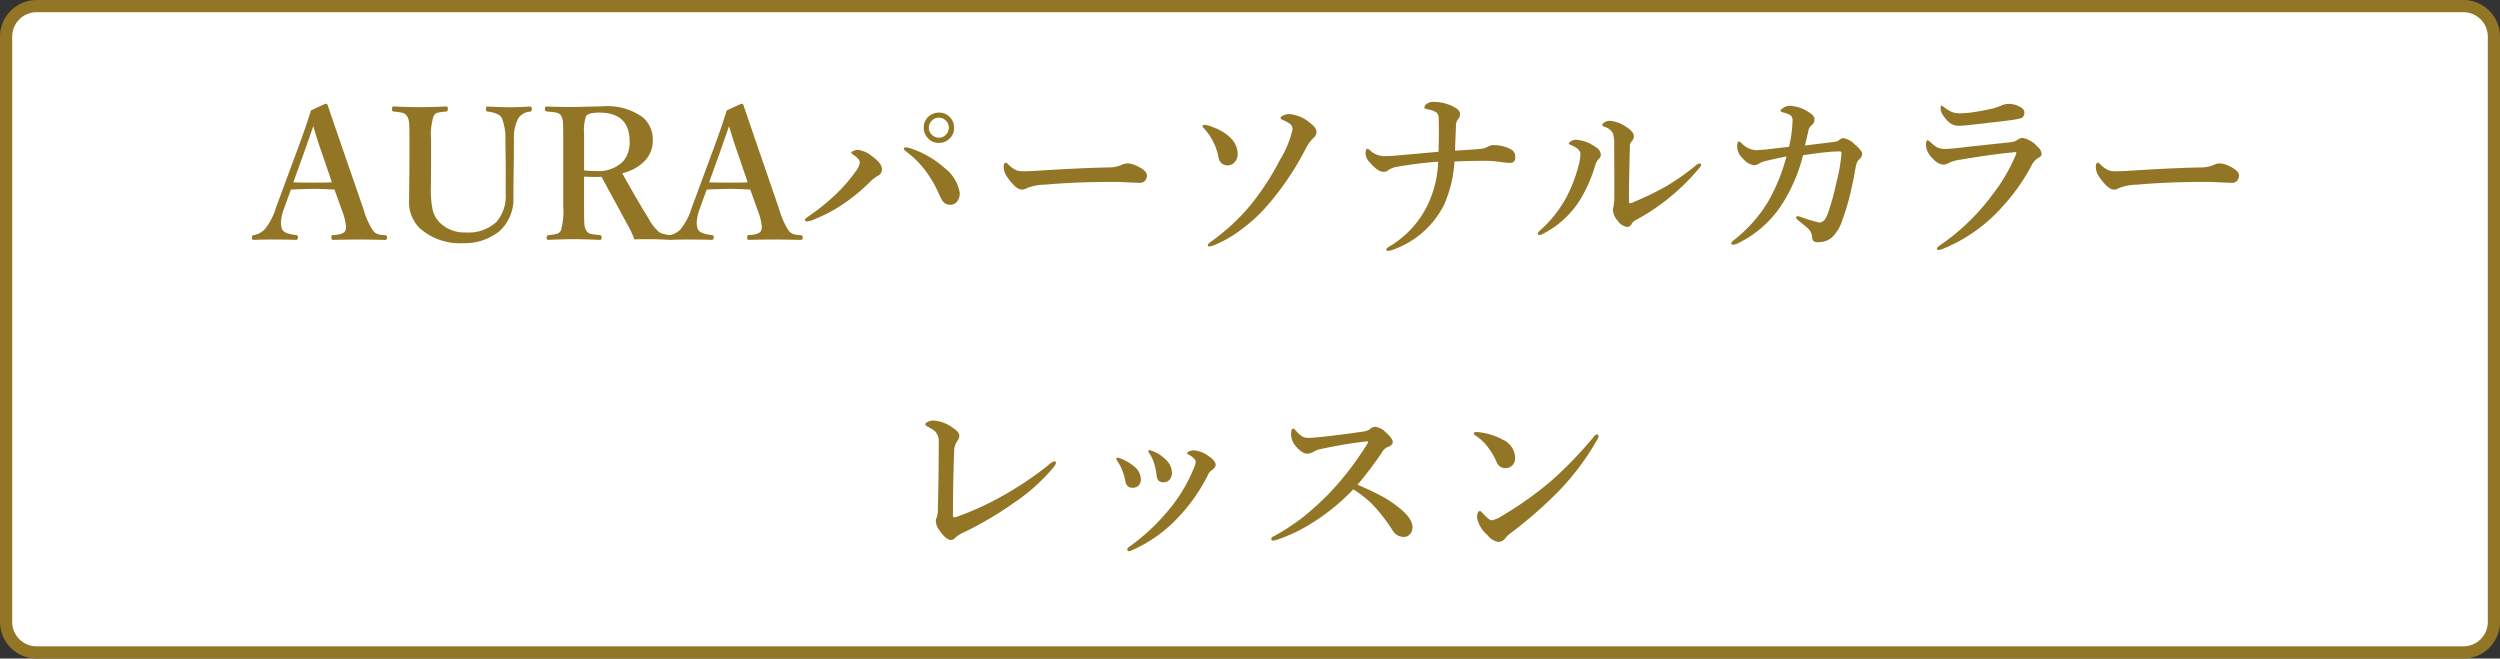
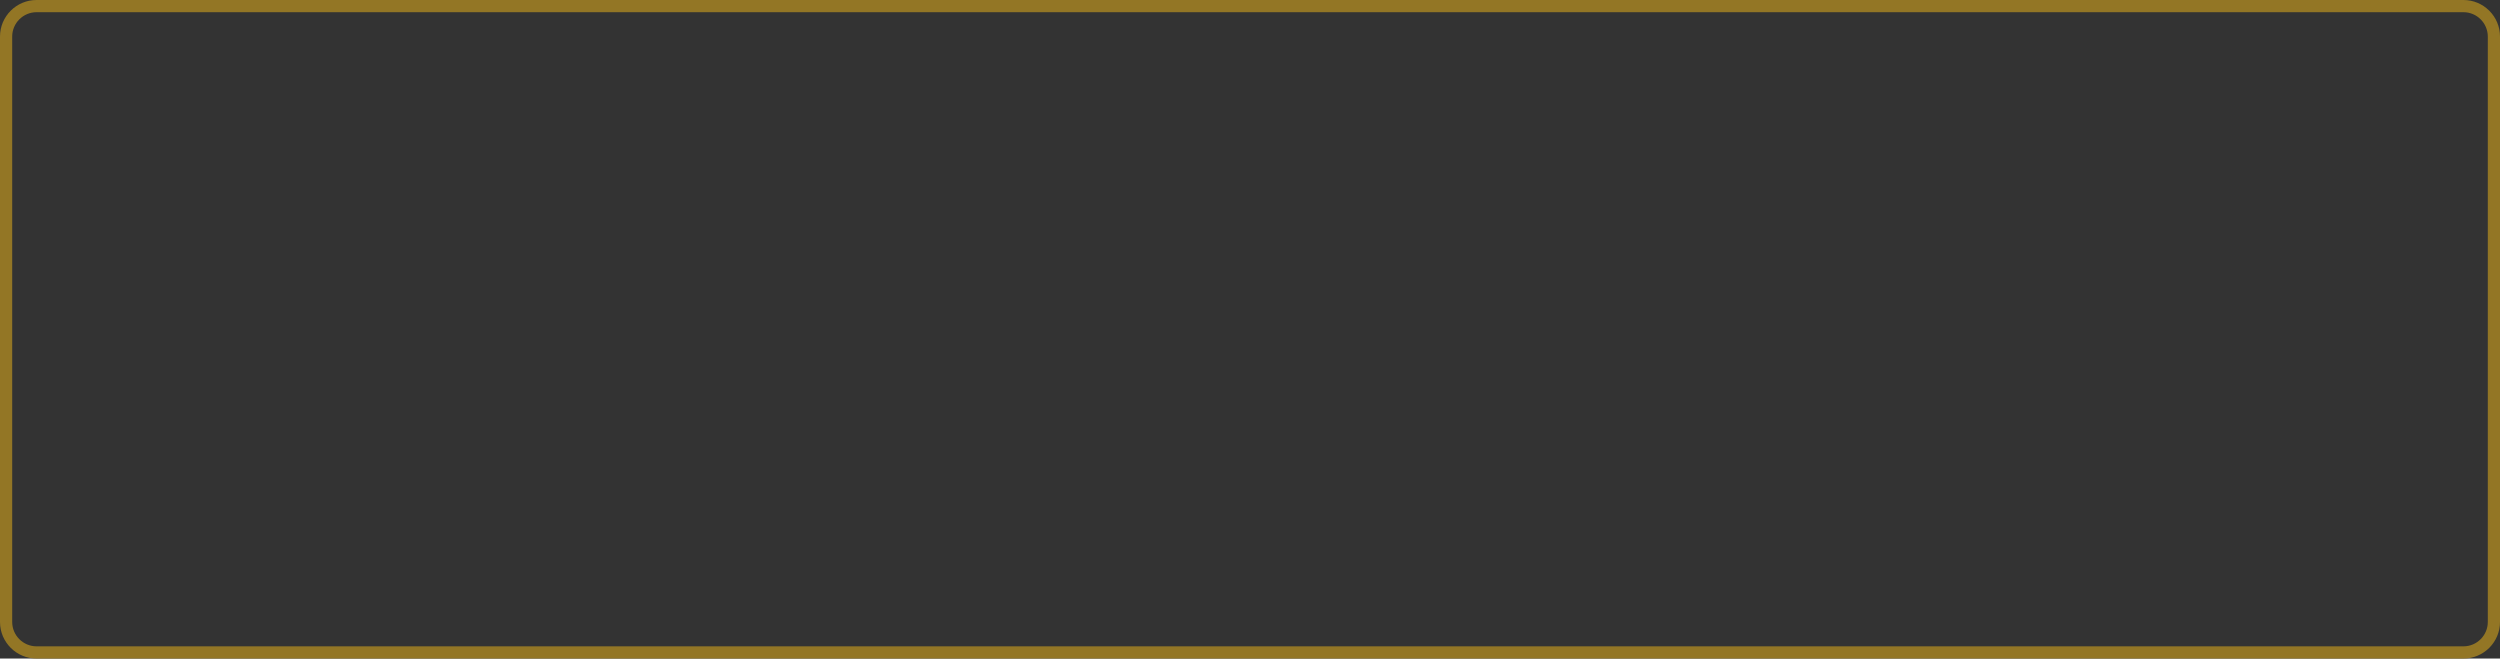
<svg xmlns="http://www.w3.org/2000/svg" width="205" height="54" viewBox="0 0 205 54">
  <rect x="0" y="0" width="205" height="54" fill="#333333" stroke="none" />
  <g id="グループ_448" data-name="グループ 448" transform="translate(-163 -4239)">
    <g id="グループ_577" data-name="グループ 577">
      <g id="パス_12" data-name="パス 12" transform="translate(163 4239)" fill="#fff">
-         <path d="M 202 53.5 L 3 53.5 C 1.622 53.5 0.5 52.379 0.5 51 L 0.5 3 C 0.5 1.622 1.622 0.5 3 0.5 L 202 0.5 C 203.378 0.5 204.5 1.622 204.5 3 L 204.5 51 C 204.5 52.379 203.378 53.5 202 53.5 Z" stroke="none" />
        <path d="M 3 1 C 1.897 1 1 1.897 1 3 L 1 51 C 1 52.103 1.897 53 3 53 L 202 53 C 203.103 53 204 52.103 204 51 L 204 3 C 204 1.897 203.103 1 202 1 L 3 1 M 3 0 L 202 0 C 203.657 0 205 1.343 205 3 L 205 51 C 205 52.657 203.657 54 202 54 L 3 54 C 1.343 54 0 52.657 0 51 L 0 3 C 0 1.343 1.343 0 3 0 Z" stroke="none" fill="#937625" />
      </g>
-       <path id="パス_15" data-name="パス 15" d="M-75.571-4.453q-1.011-.059-1.714-.059-.579,0-1.86.059l-.571,1.575a3.583,3.583,0,0,0-.249,1.157,1.406,1.406,0,0,0,.1.52q.154.366,1.165.483.132,0,.132.19t-.168.2q-.549-.029-1.868-.029-1.084,0-1.575.029-.168,0-.168-.2t.168-.19a1.7,1.7,0,0,0,.879-.469,5.068,5.068,0,0,0,.916-1.75l1.8-4.863q.674-1.816,1.084-3.149l1.179-.542a.181.181,0,0,1,.2.139q.11.337,1.245,3.64l1.692,4.893a6.463,6.463,0,0,0,.754,1.707.861.861,0,0,0,.4.308,2.916,2.916,0,0,0,.571.088q.2,0,.2.19a.175.175,0,0,1-.2.2Q-72.8-.359-73.594-.359T-75.71-.33q-.117,0-.117-.2t.117-.19q.938-.051,1.04-.4a.9.9,0,0,0,.044-.286,4.657,4.657,0,0,0-.315-1.289Zm-1.743-5.193-.674,1.934-.959,2.659q.491.029,1.663.029,1.069,0,1.5-.029l-.9-2.629Q-76.926-8.372-77.314-9.646Zm14.29-1.619q1.187.059,1.816.059.586,0,1.685-.059.132,0,.132.2t-.132.22a1.23,1.23,0,0,0-.974.542,3.414,3.414,0,0,0-.359,1.772l-.015,1.9Q-60.9-4.709-60.9-3.853a3.537,3.537,0,0,1-1.143,2.805,4.488,4.488,0,0,1-2.937.989,4.992,4.992,0,0,1-3.56-1.187,3,3,0,0,1-.916-2.38l.029-2.959V-8.533q0-1.157-.029-1.421a1.219,1.219,0,0,0-.154-.5.6.6,0,0,0-.417-.3,5.128,5.128,0,0,0-.71-.1q-.117-.015-.117-.205,0-.212.117-.212,1.362.059,2.131.059.864,0,2.2-.059.132,0,.132.212,0,.19-.132.205a5.073,5.073,0,0,0-.725.1.56.56,0,0,0-.322.293,5.177,5.177,0,0,0-.2,1.919v1.978l-.015,1.978a7.869,7.869,0,0,0,.146,1.787,2.215,2.215,0,0,0,.615,1.084,2.883,2.883,0,0,0,2.087.776,3.37,3.37,0,0,0,2.52-.857,3.2,3.2,0,0,0,.762-2.351l.007-1.575v-.916l-.029-1.9a4.35,4.35,0,0,0-.293-1.787q-.227-.417-1.172-.527-.132-.015-.132-.205Q-63.157-11.265-63.025-11.265Zm7.917,5.742v2.417q0,1.187.029,1.509a1.252,1.252,0,0,0,.139.483.65.65,0,0,0,.447.308q.132.029.71.088.117.015.117.205t-.146.183Q-55.2-.388-55.957-.388T-58.03-.33q-.146,0-.146-.183t.146-.205a4.155,4.155,0,0,0,.7-.11A.536.536,0,0,0-57-1.113a5.917,5.917,0,0,0,.183-1.992V-8.533q0-1.179-.022-1.443a1.416,1.416,0,0,0-.132-.513.637.637,0,0,0-.469-.286q-.146-.029-.747-.088-.132-.015-.132-.205t.132-.2q1.04.044,2.146.044l2.476-.059a4.917,4.917,0,0,1,3.289.916,2.4,2.4,0,0,1,.806,1.89,2.393,2.393,0,0,1-.681,1.692,3.755,3.755,0,0,1-1.824.989q1.128,2.043,2.161,3.721a3.845,3.845,0,0,0,.886,1.128,2.41,2.41,0,0,0,.916.227q.117.015.117.19,0,.2-.117.2Q-49.27-.388-49.6-.388q-.857,0-1.384.015a7.352,7.352,0,0,0-.542-1.172q-1.956-3.6-2.153-3.962-.154.015-.5.015Q-54.734-5.493-55.107-5.522Zm0-.505a8.453,8.453,0,0,0,.974.051,2.836,2.836,0,0,0,2.227-.791,2.362,2.362,0,0,0,.535-1.619q0-2.38-2.49-2.38-.879,0-1.077.286a3.263,3.263,0,0,0-.168,1.362v3.091Zm13.63,1.575q-1.011-.059-1.714-.059-.579,0-1.86.059l-.571,1.575a3.583,3.583,0,0,0-.249,1.157,1.406,1.406,0,0,0,.1.52q.154.366,1.165.483.132,0,.132.19t-.168.2q-.549-.029-1.868-.029-1.084,0-1.575.029-.168,0-.168-.2t.168-.19a1.7,1.7,0,0,0,.879-.469,5.068,5.068,0,0,0,.916-1.75l1.8-4.863q.674-1.816,1.084-3.149l1.179-.542a.181.181,0,0,1,.2.139q.11.337,1.245,3.64L-39.1-2.82a6.463,6.463,0,0,0,.754,1.707.861.861,0,0,0,.4.308,2.916,2.916,0,0,0,.571.088q.2,0,.2.19a.175.175,0,0,1-.2.2Q-38.708-.359-39.5-.359t-2.117.029q-.117,0-.117-.2t.117-.19q.938-.051,1.04-.4a.9.9,0,0,0,.044-.286,4.657,4.657,0,0,0-.315-1.289ZM-43.22-9.646l-.674,1.934-.959,2.659q.491.029,1.663.029,1.069,0,1.5-.029l-.9-2.629Q-42.832-8.372-43.22-9.646Zm17.212-1.121a1.194,1.194,0,0,1,.923.4,1.2,1.2,0,0,1,.322.842,1.184,1.184,0,0,1-.41.923,1.194,1.194,0,0,1-.835.322,1.184,1.184,0,0,1-.923-.41,1.194,1.194,0,0,1-.322-.835,1.192,1.192,0,0,1,.41-.93A1.21,1.21,0,0,1-26.008-10.767Zm0,.417a.793.793,0,0,0-.615.278.792.792,0,0,0-.212.549.778.778,0,0,0,.278.6.792.792,0,0,0,.549.212.787.787,0,0,0,.6-.271.783.783,0,0,0,.212-.542.817.817,0,0,0-.271-.615A.783.783,0,0,0-26.008-10.349ZM-28.74-7.917a1.536,1.536,0,0,1,.5.117A7.732,7.732,0,0,1-25.6-6.27a3.273,3.273,0,0,1,1.3,2.073,1.167,1.167,0,0,1-.205.71.689.689,0,0,1-.579.278.733.733,0,0,1-.63-.315,5.323,5.323,0,0,1-.3-.586A9.711,9.711,0,0,0-27.187-6.1a7.8,7.8,0,0,0-1.428-1.414q-.271-.2-.271-.286Q-28.887-7.917-28.74-7.917Zm-3.9.205a2.254,2.254,0,0,1,1.15.527q.813.571.813,1.077a.573.573,0,0,1-.344.527,3.218,3.218,0,0,0-.7.557,14.9,14.9,0,0,1-1.772,1.5,12.6,12.6,0,0,1-2.732,1.509,1.838,1.838,0,0,1-.579.168q-.2,0-.2-.132,0-.073.33-.3a17.03,17.03,0,0,0,2.336-1.912,12.505,12.505,0,0,0,1.458-1.692,1.759,1.759,0,0,0,.388-.813q0-.249-.557-.63-.146-.1-.146-.161t.22-.154A.956.956,0,0,1-32.637-7.712ZM-8.95-5.61a.633.633,0,0,1-.161.432.5.5,0,0,1-.381.168q-.22,0-.945-.029-.637-.044-1.274-.044-3.1,0-5.61.227a4.032,4.032,0,0,0-1.487.286.688.688,0,0,1-.4.117q-.491,0-1.2-1.033A1.4,1.4,0,0,1-20.7-6.3q0-.359.183-.359.059,0,.19.132a2.091,2.091,0,0,0,.718.505,1.733,1.733,0,0,0,.542.066q.469,0,1.575-.073,3-.19,5.317-.242a2.762,2.762,0,0,0,1.165-.212,1,1,0,0,1,.425-.117,1.714,1.714,0,0,1,.674.146Q-8.95-6.042-8.95-5.61ZM4.124-7.917A23.461,23.461,0,0,1,.7-2.893,13.421,13.421,0,0,1-1.282-1.128,9.731,9.731,0,0,1-3.2,0a2.174,2.174,0,0,1-.63.212q-.132,0-.132-.117,0-.1.271-.286A17.13,17.13,0,0,0-.4-3.252,21.967,21.967,0,0,0,1.97-6.914,8.188,8.188,0,0,0,2.988-9.39.566.566,0,0,0,2.7-9.9a4,4,0,0,0-.513-.264q-.183-.081-.183-.183,0-.081.256-.2a1.115,1.115,0,0,1,.447-.1A3.023,3.023,0,0,1,4.453-9.9q.5.388.5.725a.655.655,0,0,1-.256.491A3.306,3.306,0,0,0,4.124-7.917Zm-8.4-1.56q-.117-.1-.117-.154,0-.132.183-.132a2.521,2.521,0,0,1,.718.212,3.788,3.788,0,0,1,1.479.938,1.862,1.862,0,0,1,.5,1.187.974.974,0,0,1-.271.754.737.737,0,0,1-.549.234.724.724,0,0,1-.74-.615A4.841,4.841,0,0,0-4.277-9.478ZM18.574-7.815a1.3,1.3,0,0,0,.417-.154,1.084,1.084,0,0,1,.374-.132,3.074,3.074,0,0,1,1.531.344.7.7,0,0,1,.359.63q0,.483-.417.483A6.269,6.269,0,0,1,20-6.724a9.656,9.656,0,0,0-1.56-.088q-.872,0-2.175.059A10.115,10.115,0,0,1,15.4-3.179a7.456,7.456,0,0,1-4.2,3.662,1.122,1.122,0,0,1-.344.088q-.183,0-.183-.1t.227-.242A8.009,8.009,0,0,0,14.1-3.267a8.946,8.946,0,0,0,.828-3.472,32.128,32.128,0,0,0-3.333.41,1.833,1.833,0,0,0-.732.264.616.616,0,0,1-.432.154q-.447,0-1.113-.776a1.126,1.126,0,0,1-.344-.71q0-.4.168-.4.066,0,.249.168a1.7,1.7,0,0,0,1.1.432q.469,0,.945-.044,1.7-.146,3.523-.315.029-.872.029-1.545,0-.63-.015-1.2a.644.644,0,0,0-.168-.461,1.413,1.413,0,0,0-.535-.227q-.19-.051-.315-.073-.154-.037-.154-.1a.34.34,0,0,1,.132-.271.84.84,0,0,1,.586-.212,3.609,3.609,0,0,1,1.6.359q.6.293.6.6a.606.606,0,0,1-.183.491.869.869,0,0,0-.146.527q-.015.322-.081,2.021Q18.105-7.749,18.574-7.815Zm10.789-.256a3.072,3.072,0,0,0-.1-.989,1.144,1.144,0,0,0-.7-.542q-.176-.066-.176-.161t.205-.22a.835.835,0,0,1,.425-.11,2.737,2.737,0,0,1,1.362.52q.6.374.6.769a.615.615,0,0,1-.205.417.573.573,0,0,0-.125.359q-.015.615-.073,3.391v1.113q0,.19.073.19a1.063,1.063,0,0,0,.359-.117A25.068,25.068,0,0,0,33.582-4.7a19.064,19.064,0,0,0,2.38-1.655,1.008,1.008,0,0,1,.374-.242q.154,0,.154.132a.431.431,0,0,1-.125.212,17.507,17.507,0,0,1-5.3,4.336.786.786,0,0,0-.293.315.378.378,0,0,1-.352.212,1.094,1.094,0,0,1-.747-.483,1.521,1.521,0,0,1-.417-.9,1.035,1.035,0,0,1,.044-.256,3.784,3.784,0,0,0,.073-.916Q29.377-6.167,29.363-8.071Zm-2.769.7q0-.417-.754-.725-.2-.073-.2-.132,0-.088.205-.205a.756.756,0,0,1,.381-.11,3.088,3.088,0,0,1,1.589.586.793.793,0,0,1,.454.645.5.5,0,0,1-.212.388,1.266,1.266,0,0,0-.256.513,12.2,12.2,0,0,1-1.23,2.791A7.738,7.738,0,0,1,23.54-.835a.987.987,0,0,1-.3.117q-.132,0-.132-.154,0-.073.146-.205a9.97,9.97,0,0,0,2.124-2.629,11.649,11.649,0,0,0,1.033-2.607A4.327,4.327,0,0,0,26.594-7.375ZM49.7-7.412a.613.613,0,0,1-.286.513,1.147,1.147,0,0,0-.242.586q-.015.066-.154.835-.1.5-.205.967A19.4,19.4,0,0,1,48.054-1.9a3.245,3.245,0,0,1-.886,1.414,1.739,1.739,0,0,1-1.106.344.47.47,0,0,1-.359-.1.612.612,0,0,1-.11-.33,1.1,1.1,0,0,0-.388-.74q-.63-.535-.718-.6-.2-.139-.2-.256t.154-.1a1.908,1.908,0,0,1,.388.117,10.845,10.845,0,0,0,1.362.4q.417,0,.674-.7a19.3,19.3,0,0,0,.725-2.615A13.075,13.075,0,0,0,48-7.419q0-.168-.161-.168-.227,0-.681.029-1.033.088-2.307.286a13.434,13.434,0,0,1-1.86,4.226A8.937,8.937,0,0,1,39.609-.1a1.265,1.265,0,0,1-.461.168q-.183,0-.183-.132,0-.081.242-.271a11.565,11.565,0,0,0,2.761-3.105A15.315,15.315,0,0,0,43.491-7.17q-.769.146-1.721.374a1.973,1.973,0,0,0-.586.242.732.732,0,0,1-.388.1,1.483,1.483,0,0,1-.872-.542,1.366,1.366,0,0,1-.476-.945q0-.447.132-.447a.324.324,0,0,1,.212.117,1.813,1.813,0,0,0,1.187.586q.088,0,.85-.059,1.15-.132,1.875-.22a11.418,11.418,0,0,0,.286-2.146.575.575,0,0,0-.132-.41,1.625,1.625,0,0,0-.5-.22Q43-10.84,43-10.906q0-.1.183-.22a.981.981,0,0,1,.63-.2,3.027,3.027,0,0,1,1.465.5q.513.293.513.623a.577.577,0,0,1-.242.469.856.856,0,0,0-.256.432q-.146.681-.286,1.23l1.326-.161,1.018-.125a.909.909,0,0,0,.432-.132.584.584,0,0,1,.359-.183,1.584,1.584,0,0,1,.916.483Q49.68-7.646,49.7-7.412Zm8.086-3.3q.242,0,.813-.059.945-.132,1.831-.337a6.444,6.444,0,0,0,.674-.234,1.5,1.5,0,0,1,.586-.139,1.851,1.851,0,0,1,.945.242Q63-11.03,63-10.8q0,.41-.3.5a7.24,7.24,0,0,1-.916.168q-.469.066-3.435.4-.447.044-.718.044a1.19,1.19,0,0,1-.718-.212,2.484,2.484,0,0,1-.571-.63,1.022,1.022,0,0,1-.212-.637q0-.168.088-.168a.457.457,0,0,1,.168.1,2.919,2.919,0,0,0,.718.439A2.1,2.1,0,0,0,57.788-10.708ZM56.514-7.786q.315,0,1.362-.117.454-.059,1.787-.2t2.263-.242a1.057,1.057,0,0,0,.527-.205.805.805,0,0,1,.432-.139,2.174,2.174,0,0,1,1.172.7.9.9,0,0,1,.359.615q0,.19-.315.344a1.493,1.493,0,0,0-.542.652,16.133,16.133,0,0,1-2.336,3.3A13.173,13.173,0,0,1,56.309.41,1.2,1.2,0,0,1,55.972.5a.129.129,0,0,1-.146-.146q0-.037.212-.212a18,18,0,0,0,4.329-4.16A14.461,14.461,0,0,0,62.241-7.17a1.22,1.22,0,0,0,.1-.315q0-.044-.1-.044A1.28,1.28,0,0,0,62-7.5q-1.677.154-4.285.6a3.015,3.015,0,0,0-.9.256,1.041,1.041,0,0,1-.483.146,1.3,1.3,0,0,1-.82-.476,1.7,1.7,0,0,1-.586-1.1q0-.417.146-.417.059,0,.227.146a2.692,2.692,0,0,0,.586.447A1.535,1.535,0,0,0,56.514-7.786ZM80.6-5.61a.633.633,0,0,1-.161.432.5.5,0,0,1-.381.168q-.22,0-.945-.029-.637-.044-1.274-.044-3.1,0-5.61.227a4.032,4.032,0,0,0-1.487.286.688.688,0,0,1-.4.117q-.491,0-1.2-1.033a1.4,1.4,0,0,1-.286-.813q0-.359.183-.359.059,0,.19.132a2.091,2.091,0,0,0,.718.505,1.733,1.733,0,0,0,.542.066q.469,0,1.575-.073,3-.19,5.317-.242a2.762,2.762,0,0,0,1.165-.212A1,1,0,0,1,78.97-6.6a1.714,1.714,0,0,1,.674.146Q80.6-6.042,80.6-5.61ZM-26.023,16.27a1.224,1.224,0,0,0-.3-.9,2.675,2.675,0,0,0-.513-.33q-.286-.146-.286-.242,0-.125.256-.234a1.1,1.1,0,0,1,.4-.081,3.031,3.031,0,0,1,1.589.586q.542.344.542.659a.713.713,0,0,1-.168.432,1.511,1.511,0,0,0-.256.857q-.1,2.791-.1,5.266a.118.118,0,0,0,.088.132.138.138,0,0,0,.044.007.584.584,0,0,0,.154-.037,23.816,23.816,0,0,0,3.75-1.707,27.781,27.781,0,0,0,3.765-2.52,1.318,1.318,0,0,1,.513-.33.117.117,0,0,1,.132.132q0,.132-.3.483a15.517,15.517,0,0,1-3.105,2.761,29.316,29.316,0,0,1-4.138,2.446,2.763,2.763,0,0,0-.688.417.508.508,0,0,1-.374.212q-.4,0-.945-.784a1.341,1.341,0,0,1-.3-.82.894.894,0,0,1,.088-.286,2.18,2.18,0,0,0,.081-.615Q-26.023,18.862-26.023,16.27Zm17.307.959a.607.607,0,0,1-.125-.212.091.091,0,0,1,.1-.1A.894.894,0,0,1-8.452,17a3.2,3.2,0,0,1,1.113.754A1.5,1.5,0,0,1-6.9,18.774a.8.8,0,0,1-.205.571.619.619,0,0,1-.476.2.519.519,0,0,1-.461-.183.872.872,0,0,1-.117-.417,5.737,5.737,0,0,0-.212-.981A3.226,3.226,0,0,0-8.716,17.229Zm3.765.659a.478.478,0,0,0-.161-.315,1.607,1.607,0,0,0-.469-.315.088.088,0,0,1-.073-.088q0-.073.117-.139a.952.952,0,0,1,.469-.1,2.332,2.332,0,0,1,1.121.432q.63.41.63.769,0,.205-.33.432a.889.889,0,0,0-.315.41A14.221,14.221,0,0,1-6.438,22.48a11.422,11.422,0,0,1-3.75,2.644.59.59,0,0,1-.256.073q-.117,0-.117-.161a.218.218,0,0,1,.117-.168,17.084,17.084,0,0,0,3.633-3.494,12.915,12.915,0,0,0,1.663-2.886A1.941,1.941,0,0,0-4.951,17.888Zm-6.409-.059a.487.487,0,0,1-.1-.2.091.091,0,0,1,.1-.1.988.988,0,0,1,.227.059,3.881,3.881,0,0,1,1.23.74,1.33,1.33,0,0,1,.447.945.641.641,0,0,1-.732.718q-.439,0-.542-.571a3.54,3.54,0,0,0-.271-.9A3.134,3.134,0,0,0-11.36,17.83ZM8.313,19.749q.959.4,1.809.842a9.041,9.041,0,0,1,1.443.916q1.26.967,1.26,1.707a.837.837,0,0,1-.227.608.622.622,0,0,1-.461.205,1.056,1.056,0,0,1-.93-.513,14.082,14.082,0,0,0-1.743-2.234,10.289,10.289,0,0,0-1.494-1.157,17.267,17.267,0,0,1-3.677,2.944,13.1,13.1,0,0,1-2.563,1.187,1.051,1.051,0,0,1-.337.073q-.146,0-.146-.132a.175.175,0,0,1,.1-.168,17.288,17.288,0,0,0,2.542-1.655A24.433,24.433,0,0,0,6.05,20.4,25.143,25.143,0,0,0,9.1,16.423a.453.453,0,0,0,.088-.176q0-.051-.1-.051a.8.8,0,0,0-.1.007Q7.3,16.394,5.4,16.8a2.3,2.3,0,0,0-.688.242,1.118,1.118,0,0,1-.527.161q-.439,0-1-.7a1.522,1.522,0,0,1-.315-.967q0-.388.2-.388.051,0,.205.183a2.35,2.35,0,0,0,.542.476,1.089,1.089,0,0,0,.5.1q.256,0,1.135-.088,1.465-.161,3.3-.425a1.208,1.208,0,0,0,.6-.22A.617.617,0,0,1,9.778,15a1.372,1.372,0,0,1,.8.4q.63.549.63.842t-.5.447a.994.994,0,0,0-.359.366A28.639,28.639,0,0,1,8.313,19.749Zm10.979,2.915a1.819,1.819,0,0,0,.762-.3,28.572,28.572,0,0,0,4.16-2.944,33.059,33.059,0,0,0,3.523-3.662q.11-.132.19-.132.154,0,.154.132a.55.55,0,0,1-.088.256,20.987,20.987,0,0,1-3.12,4.2,35.588,35.588,0,0,1-4.006,3.508,1.959,1.959,0,0,0-.388.359.76.76,0,0,1-.6.359,1.418,1.418,0,0,1-.916-.571,2.492,2.492,0,0,1-.842-1.392q0-.571.242-.571.066,0,.234.2Q19.131,22.664,19.292,22.664ZM17.966,15.7a.174.174,0,0,1-.1-.154q0-.117.146-.117t.286.015a5.318,5.318,0,0,1,1.912.6,1.688,1.688,0,0,1,1.033,1.5.832.832,0,0,1-.264.645.808.808,0,0,1-.549.2.766.766,0,0,1-.732-.557,5.338,5.338,0,0,0-.63-1.077A3.912,3.912,0,0,0,17.966,15.7Z" transform="translate(266 4259)" fill="#937625" />
    </g>
  </g>
</svg>